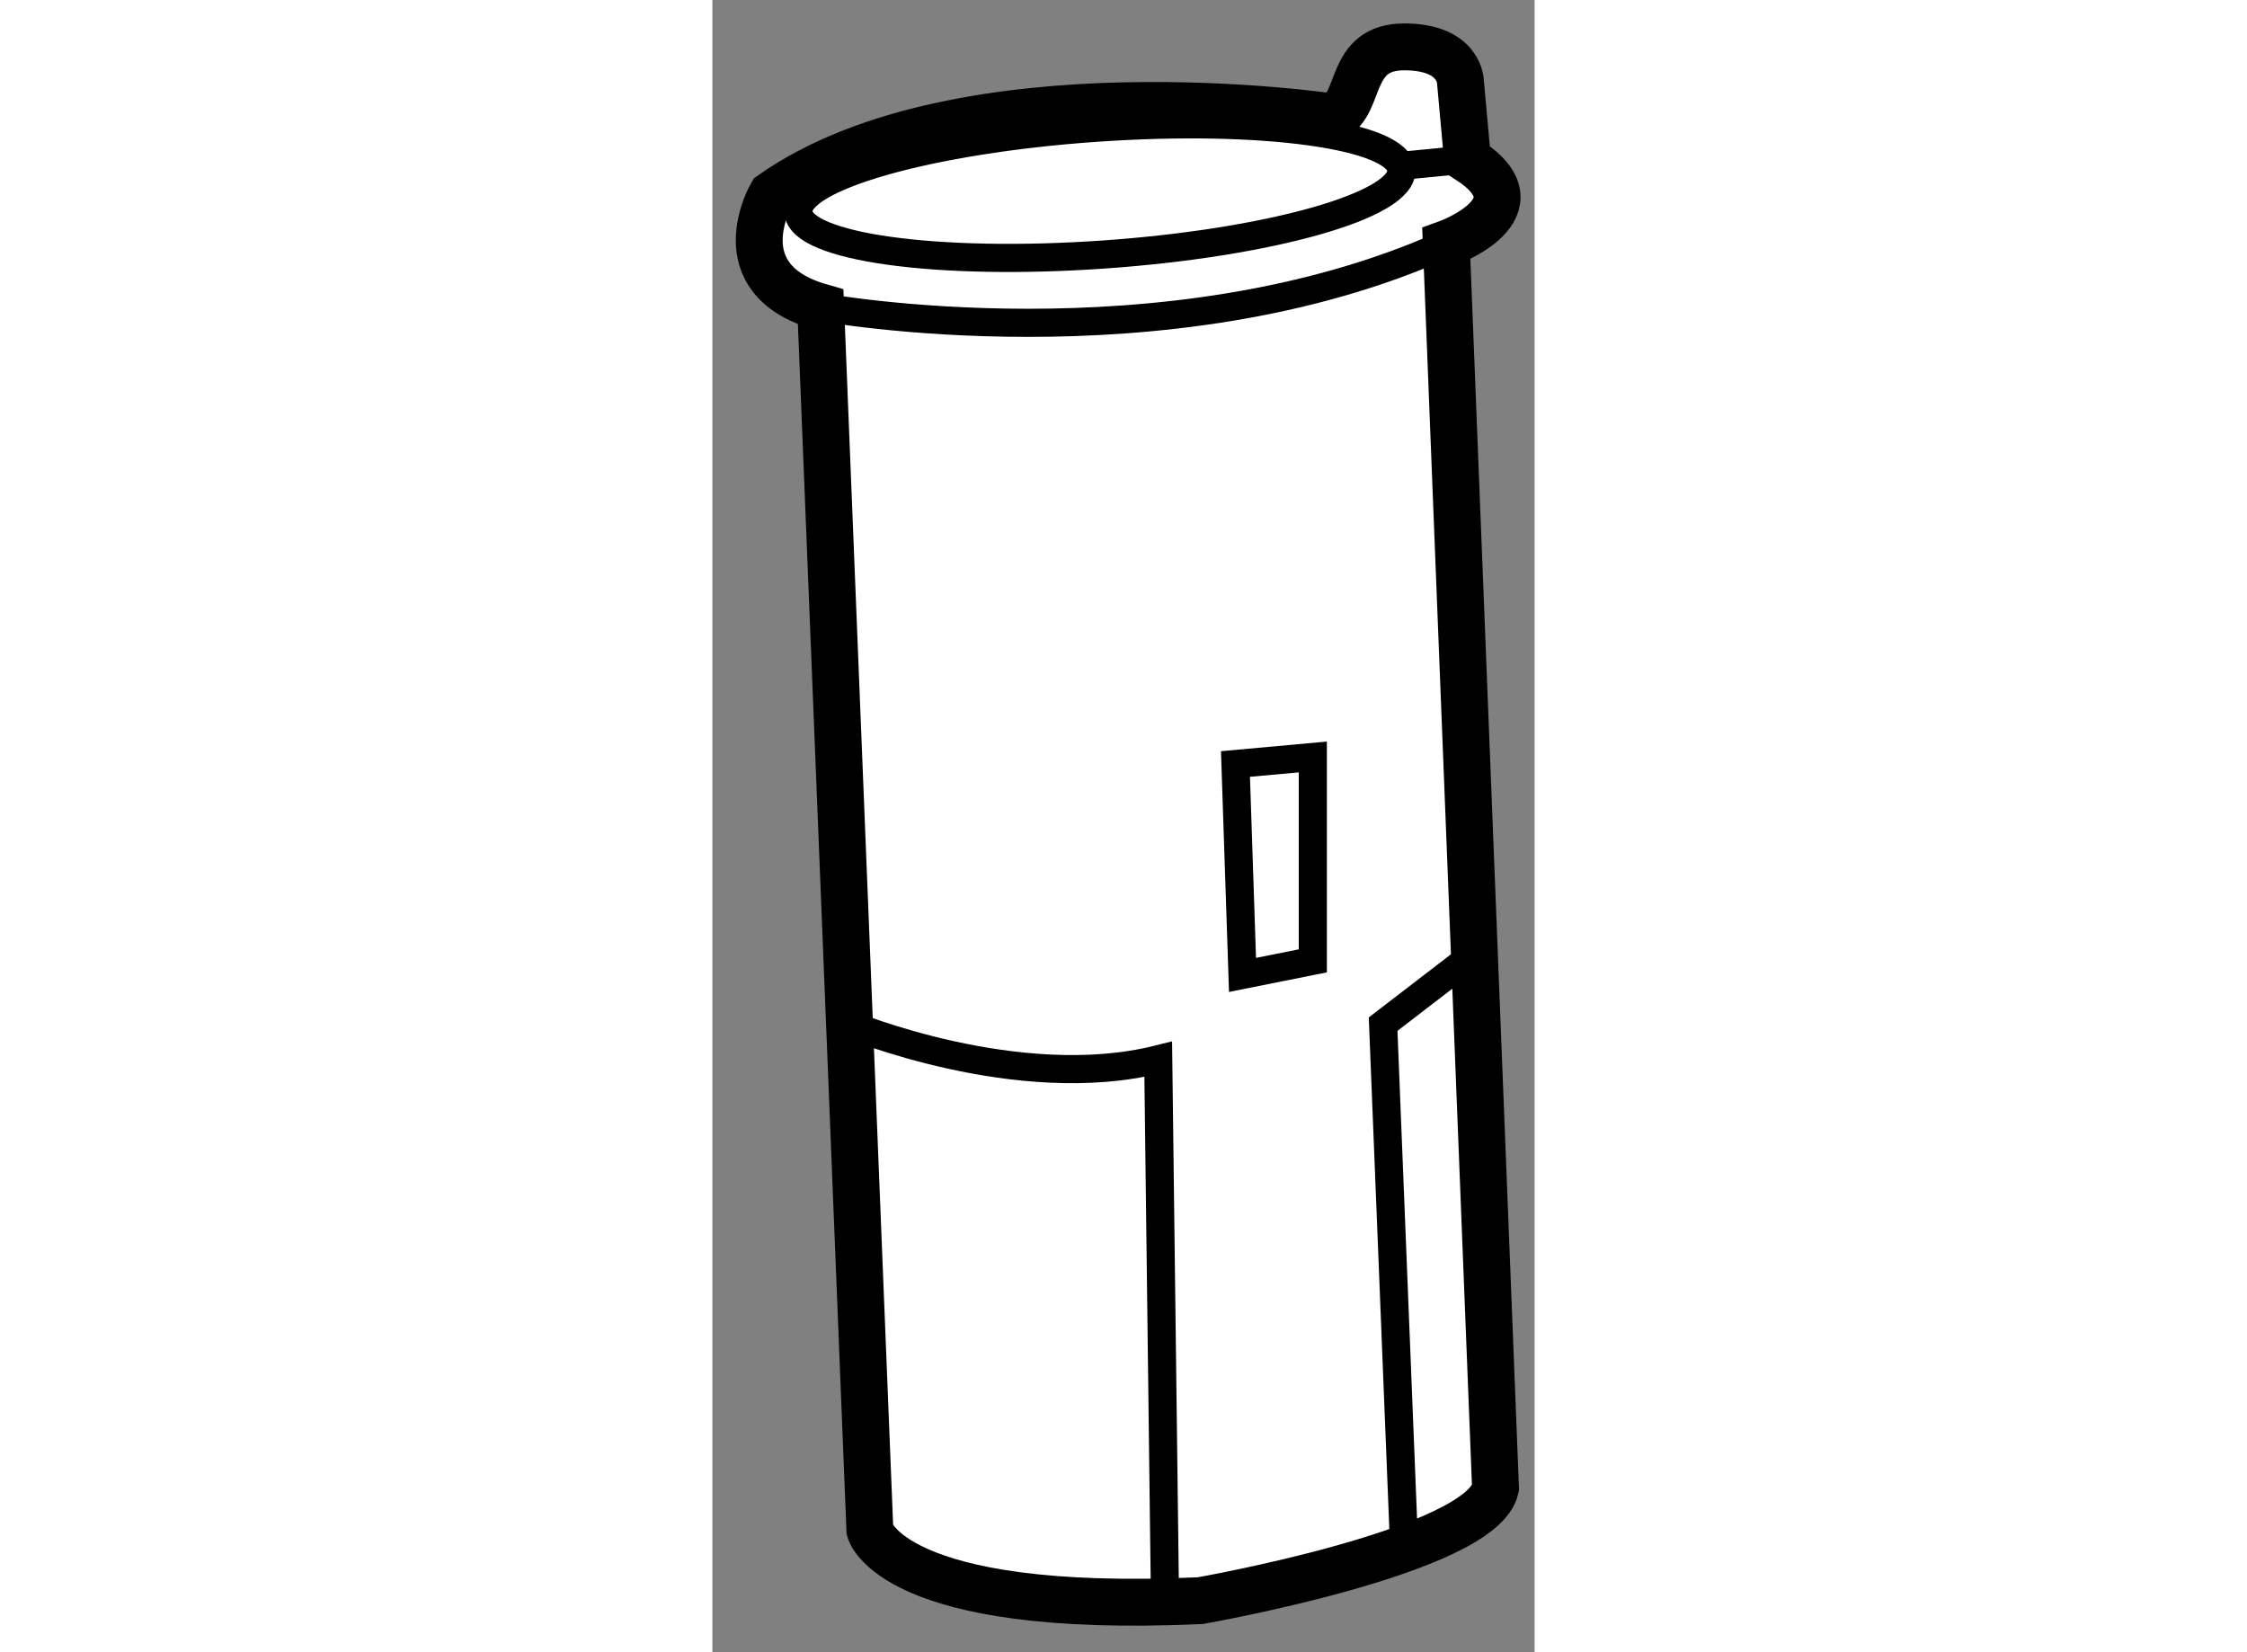
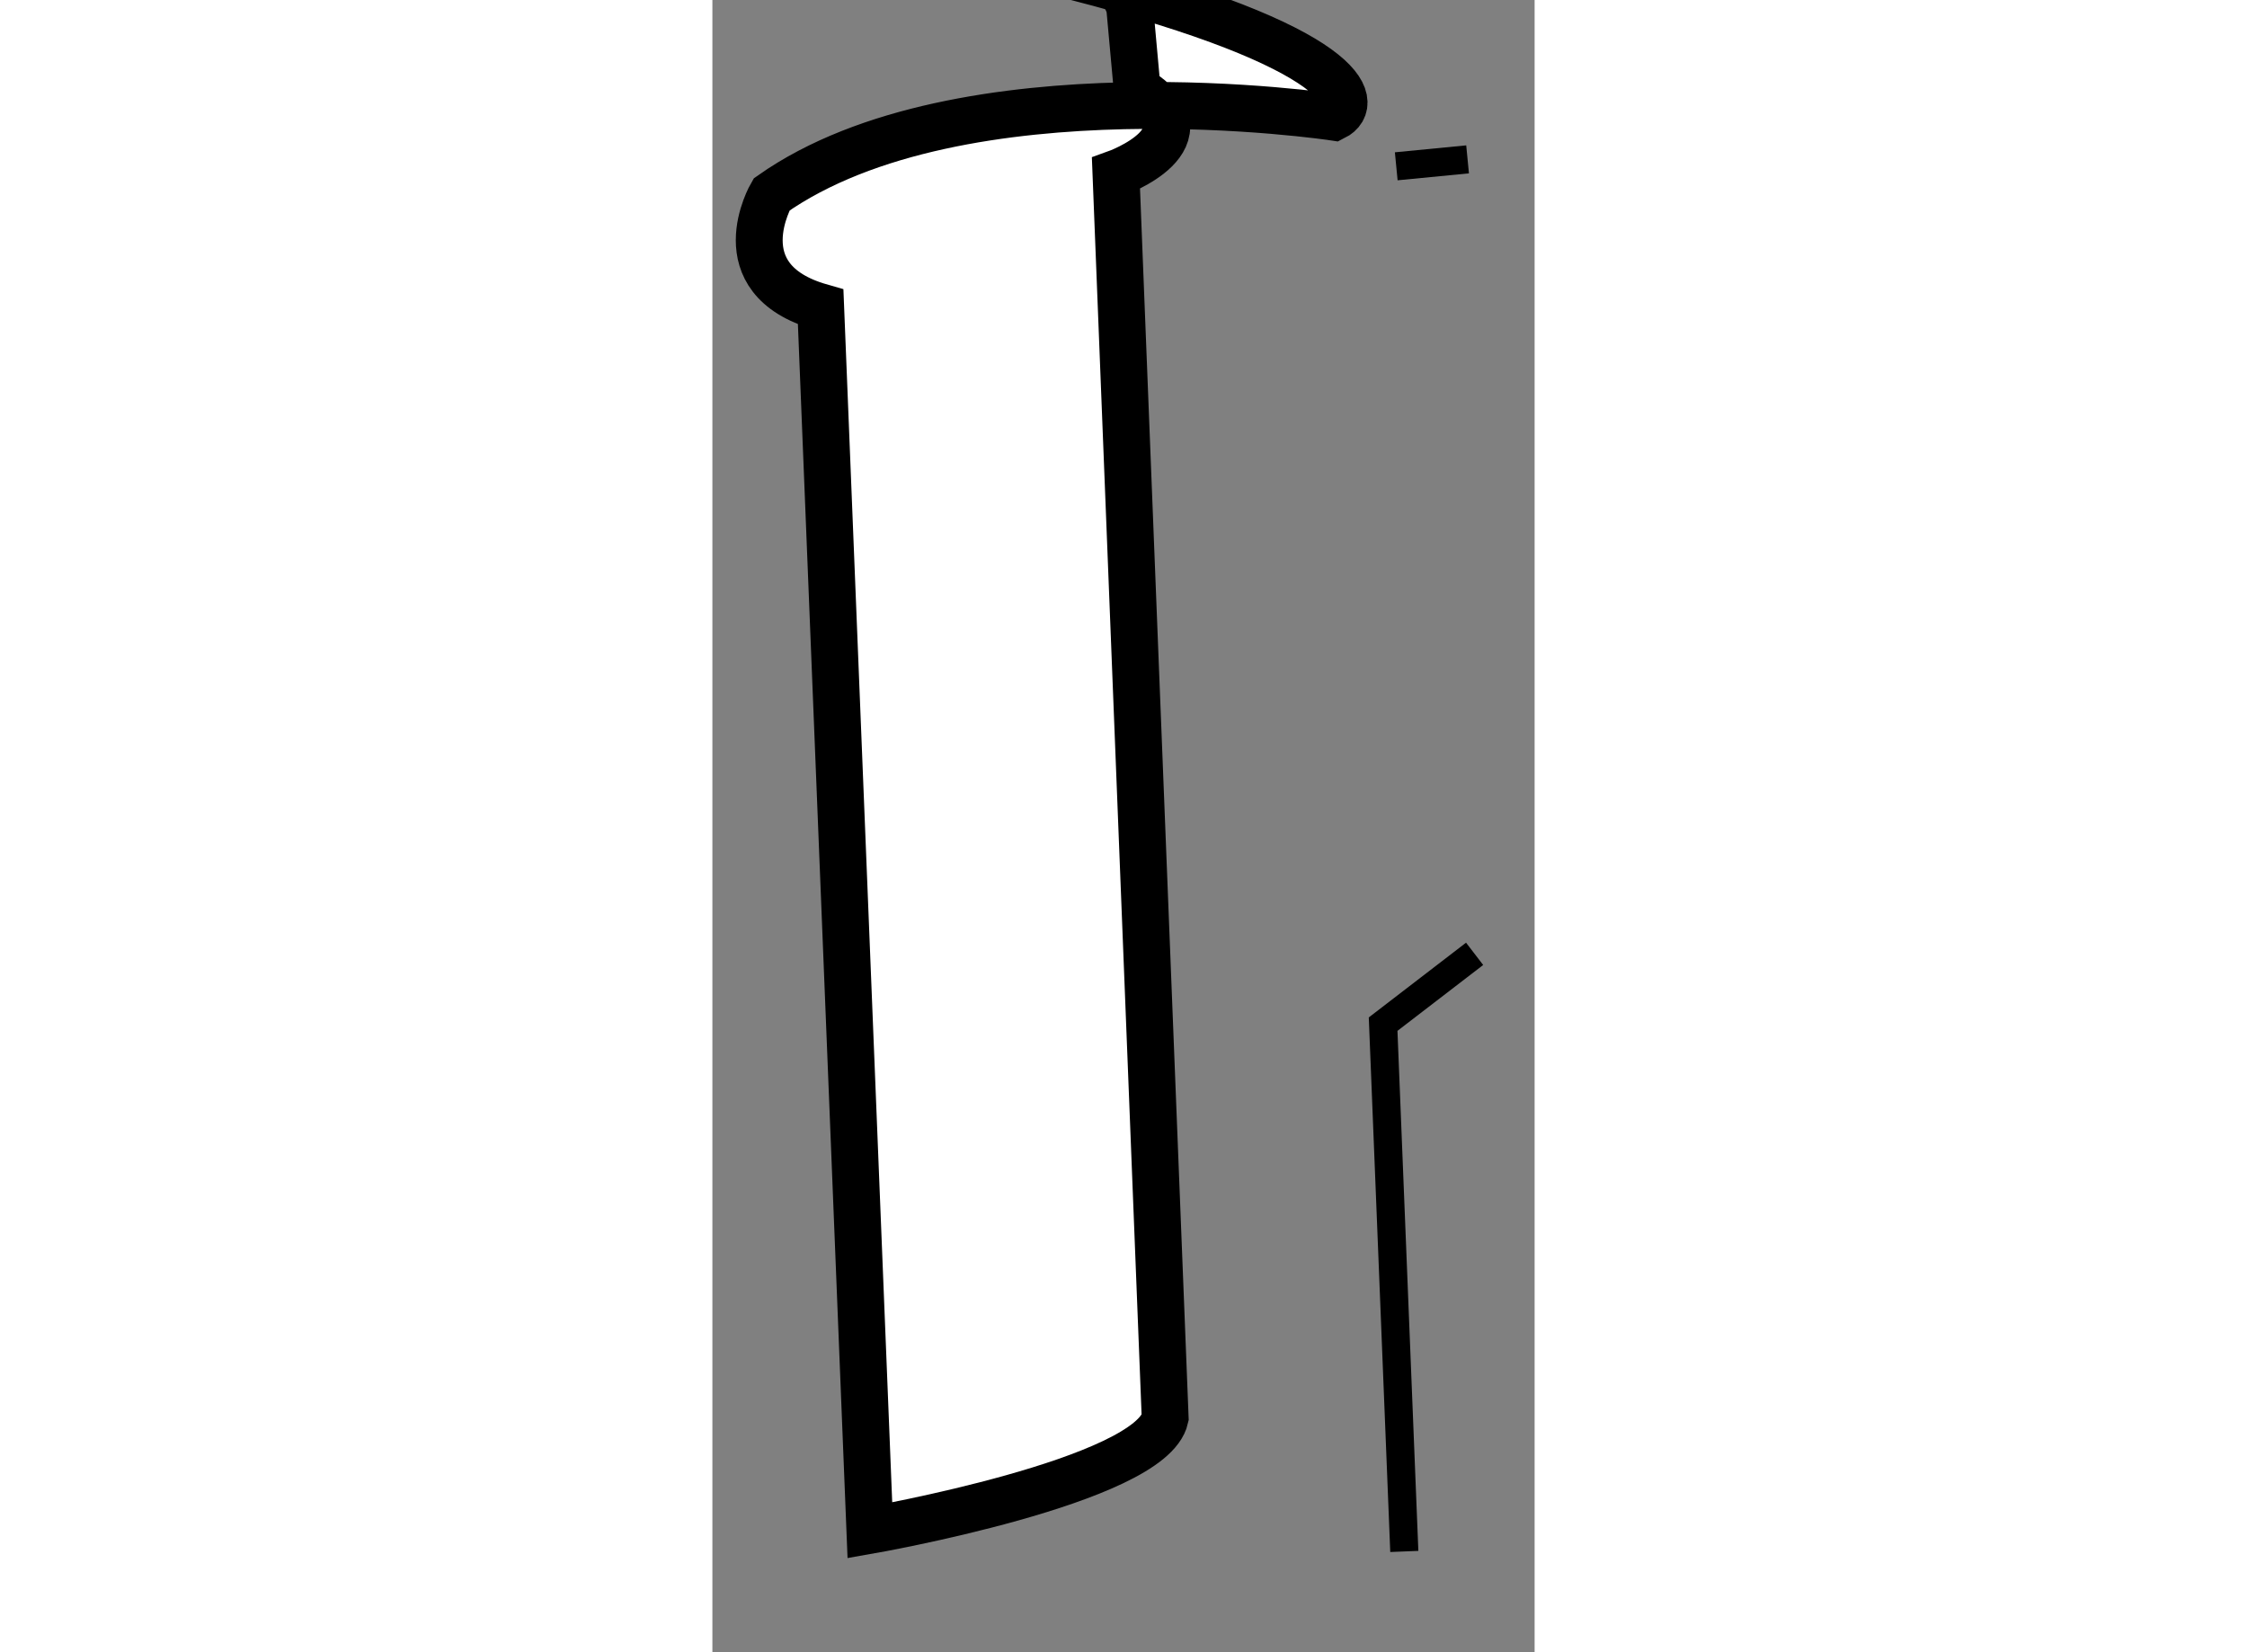
<svg xmlns="http://www.w3.org/2000/svg" version="1.1" x="0px" y="0px" width="244.8px" height="180px" viewBox="122.673 58.669 8.771 17.625" enable-background="new 0 0 244.8 180" xml:space="preserve">
  <rect x="122.673" y="58.669" width="8.771" height="17.625" fill="#808080" stroke="none" />
  <g>
-     <path fill="#FFFFFF" stroke="#000000" stroke-width="0.5" d="M129.304,59.919c0,0-3.976-0.6-6,0.825c0,0-0.525,0.9,0.524,1.2     l0.525,13.05c0,0,0.225,0.9,3.524,0.75c0,0,3-0.525,3.15-1.2l-0.525-13.275c0,0,1.051-0.375,0.226-0.9l-0.075-0.825     c0,0,0-0.375-0.6-0.375C129.453,59.169,129.604,59.769,129.304,59.919z" />
-     <path fill="none" stroke="#000000" stroke-width="0.3" d="M123.828,61.944c0,0,3.675,0.675,6.675-0.675" />
-     <ellipse transform="matrix(0.998 -0.07 0.07 0.998 -3.94 9.033)" fill="none" stroke="#000000" stroke-width="0.3" cx="126.753" cy="60.669" rx="3.222" ry="0.677" />
-     <path fill="none" stroke="#000000" stroke-width="0.3" d="M124.128,69.594c0,0,1.801,0.75,3.301,0.375l0.074,5.925" />
+     <path fill="#FFFFFF" stroke="#000000" stroke-width="0.5" d="M129.304,59.919c0,0-3.976-0.6-6,0.825c0,0-0.525,0.9,0.524,1.2     l0.525,13.05c0,0,3-0.525,3.15-1.2l-0.525-13.275c0,0,1.051-0.375,0.226-0.9l-0.075-0.825     c0,0,0-0.375-0.6-0.375C129.453,59.169,129.604,59.769,129.304,59.919z" />
    <polyline fill="none" stroke="#000000" stroke-width="0.3" points="130.054,75.219 129.828,69.594 130.804,68.844   " />
-     <polygon fill="none" stroke="#000000" stroke-width="0.3" points="128.253,66.819 128.328,69.069 129.078,68.919 129.078,66.744        " />
    <line fill="none" stroke="#000000" stroke-width="0.3" x1="129.968" y1="60.443" x2="130.729" y2="60.369" />
  </g>
</svg>